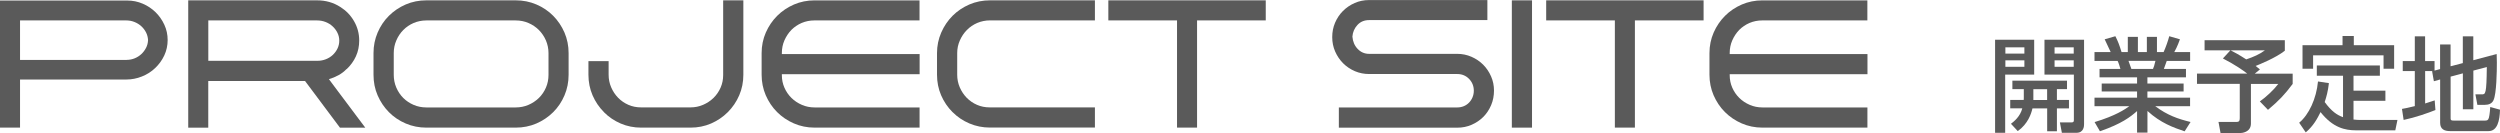
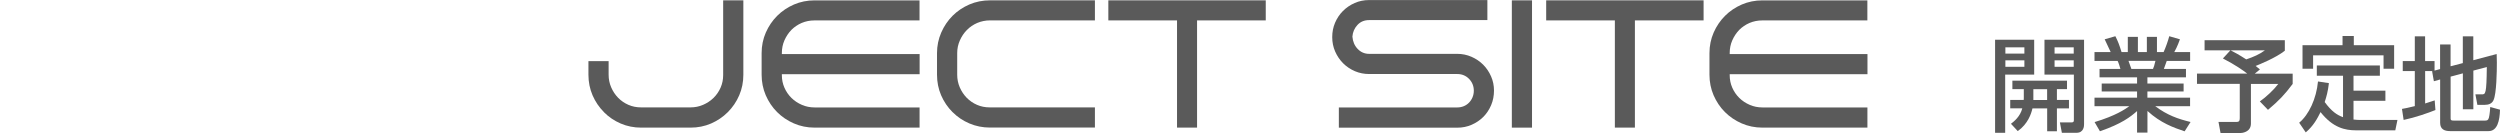
<svg xmlns="http://www.w3.org/2000/svg" id="_レイヤー_2" data-name="レイヤー 2" viewBox="0 0 510.29 27.17">
  <defs>
    <style>
      .cls-1 {
        fill: #5a5a5a;
      }
    </style>
  </defs>
  <g id="_レイヤー_1-2" data-name="レイヤー 1">
    <g>
      <g>
-         <path class="cls-1" d="M4.09,26.05H0V.11h25.98c1.1,0,2.15.21,3.15.64,1,.43,1.87,1.01,2.62,1.74.75.74,1.35,1.59,1.8,2.57s.67,2.01.67,3.11-.23,2.17-.69,3.15-1.08,1.83-1.86,2.57c-.77.74-1.67,1.31-2.7,1.72-1.02.41-2.09.62-3.19.62H4.09v9.82ZM25.87,12.22c.57,0,1.12-.11,1.63-.32.51-.21.96-.5,1.35-.86.39-.36.71-.79.96-1.27s.39-1.02.41-1.59c-.03-.55-.16-1.07-.41-1.56s-.58-.91-.97-1.27c-.4-.36-.86-.65-1.39-.86-.52-.21-1.07-.32-1.65-.32H4.09v8.06h21.78Z" />
-         <path class="cls-1" d="M70.74,14.09c-.48.5-1.02.92-1.65,1.26-.62.34-1.27.61-1.95.81.57.77,1.18,1.59,1.82,2.44.64.85,1.28,1.71,1.93,2.57.65.86,1.29,1.71,1.91,2.55.62.84,1.21,1.62,1.76,2.34h-5.17l-7.12-9.52h-19.76v9.52h-4.09V.07h26.32c1.75,0,3.32.45,4.72,1.35,1.17.73,2.11,1.69,2.81,2.91.7,1.21,1.05,2.53,1.05,3.95,0,1.15-.22,2.22-.67,3.21-.45.99-1.09,1.87-1.91,2.64v-.04ZM42.51,12.41h22.34c.57,0,1.13-.11,1.67-.32.54-.21,1.01-.51,1.41-.88.4-.38.72-.81.96-1.31.24-.5.36-1.04.36-1.61s-.13-1.11-.38-1.61c-.25-.5-.58-.94-.99-1.31-.41-.38-.89-.67-1.42-.88-.54-.21-1.11-.32-1.71-.32h-22.23v8.25Z" />
-         <path class="cls-1" d="M87.04,26.05c-1.5,0-2.91-.28-4.22-.84-1.31-.56-2.46-1.33-3.43-2.31s-1.74-2.12-2.31-3.43-.84-2.72-.84-4.22v-4.42c0-1.47.28-2.87.84-4.18s1.33-2.46,2.31-3.43,2.12-1.74,3.43-2.31c1.31-.56,2.72-.84,4.22-.84h18.22c1.5,0,2.91.28,4.22.84,1.31.56,2.46,1.33,3.43,2.31s1.74,2.12,2.31,3.43c.56,1.31.84,2.71.84,4.18v4.42c0,1.5-.28,2.91-.84,4.22-.56,1.31-1.33,2.46-2.31,3.43s-2.12,1.74-3.43,2.31c-1.31.56-2.72.84-4.22.84h-18.22ZM80.37,15.26c0,.92.17,1.79.52,2.61.35.81.82,1.52,1.42,2.12.6.6,1.31,1.07,2.12,1.42.81.35,1.68.52,2.6.52h18.22c.92,0,1.79-.17,2.61-.52.81-.35,1.52-.82,2.14-1.42.61-.6,1.09-1.31,1.44-2.12.35-.81.52-1.68.52-2.61v-4.42c0-.9-.18-1.76-.52-2.57-.35-.81-.83-1.52-1.44-2.14-.61-.61-1.32-1.09-2.14-1.44-.81-.35-1.68-.52-2.61-.52h-18.22c-.92,0-1.79.18-2.6.52-.81.35-1.52.83-2.12,1.44-.6.61-1.07,1.32-1.42,2.14-.35.81-.52,1.67-.52,2.57v4.42Z" />
        <path class="cls-1" d="M123.29,22.9c-1-1-1.78-2.15-2.34-3.45-.56-1.3-.84-2.7-.84-4.2v-2.77h4.12v2.77c0,.9.17,1.76.52,2.57.35.81.82,1.52,1.42,2.14.6.61,1.3,1.09,2.1,1.44.8.35,1.66.52,2.59.52h10.08c.9,0,1.76-.17,2.57-.52.81-.35,1.52-.82,2.14-1.42.61-.6,1.09-1.3,1.44-2.1.35-.8.52-1.65.52-2.55V.07h4.12v15.18c0,1.5-.28,2.9-.84,4.2-.56,1.3-1.34,2.45-2.34,3.45-.97.97-2.11,1.74-3.41,2.31-1.3.56-2.7.84-4.2.84h-10.05c-1.5,0-2.9-.28-4.2-.84-1.3-.56-2.44-1.33-3.41-2.31Z" />
        <path class="cls-1" d="M161.53,6.11c-.6.62-1.07,1.34-1.42,2.14-.35.8-.52,1.66-.52,2.59v.19h28.12v4.12h-28.12v.19c0,.9.17,1.75.52,2.55.35.8.83,1.5,1.44,2.1.61.6,1.32,1.07,2.14,1.42.81.35,1.67.52,2.57.52h21.44v4.12h-21.44c-1.5,0-2.91-.29-4.22-.86-1.31-.57-2.46-1.35-3.43-2.32s-1.74-2.12-2.31-3.43c-.56-1.31-.84-2.71-.84-4.18v-4.42c0-1.5.29-2.9.86-4.2.57-1.3,1.35-2.44,2.32-3.41s2.12-1.74,3.43-2.31c1.31-.56,2.7-.84,4.18-.84h21.44v4.09h-21.44c-.95,0-1.82.18-2.62.52-.8.35-1.5.82-2.1,1.42Z" />
        <path class="cls-1" d="M194.44,22.9c-1-1-1.78-2.15-2.34-3.45-.56-1.3-.84-2.7-.84-4.2v-4.42c0-1.47.29-2.87.86-4.18.57-1.31,1.35-2.46,2.32-3.43s2.12-1.74,3.43-2.31c1.31-.56,2.72-.84,4.22-.84h21.4v4.09h-21.4c-.92,0-1.79.18-2.61.52-.81.35-1.52.83-2.12,1.44-.6.61-1.08,1.32-1.44,2.14-.36.81-.54,1.67-.54,2.57v4.42c0,.9.17,1.76.52,2.57.35.81.82,1.52,1.42,2.14.6.61,1.3,1.09,2.1,1.44.8.35,1.66.52,2.59.52h21.48v4.12h-21.4c-1.5,0-2.91-.28-4.22-.84-1.31-.56-2.46-1.33-3.43-2.31Z" />
        <path class="cls-1" d="M258.36,4.16h-14.02v21.89h-4.09V4.16h-14.02V.07h32.13v4.09Z" />
        <path class="cls-1" d="M273.28,26.05v-4.12h24.18c.47,0,.92-.09,1.33-.26.41-.17.77-.42,1.07-.73.3-.31.54-.67.71-1.09.17-.41.26-.86.26-1.33,0-.95-.33-1.76-.97-2.42-.65-.66-1.45-.99-2.4-.99h-17.99c-1.02,0-1.99-.19-2.91-.58-.91-.39-1.71-.92-2.4-1.61-.69-.69-1.23-1.49-1.63-2.4-.4-.91-.6-1.89-.6-2.94s.19-2.03.58-2.94c.39-.91.92-1.71,1.61-2.4.69-.69,1.49-1.23,2.4-1.63.91-.4,1.89-.6,2.94-.6h24.14v4.09h-24.14c-.97,0-1.77.33-2.38.99-.61.66-.96,1.46-1.03,2.38.08,1,.43,1.84,1.07,2.51s1.42,1.01,2.34,1.01h17.99c1.02,0,1.99.2,2.91.6.91.4,1.71.94,2.38,1.61s1.21,1.47,1.61,2.38c.4.91.6,1.88.6,2.91s-.19,2.04-.58,2.96c-.39.92-.92,1.72-1.59,2.4-.67.67-1.47,1.21-2.38,1.61-.91.4-1.89.6-2.94.6h-24.18Z" />
        <path class="cls-1" d="M308.59,26.05V.07h4.12v25.98h-4.12Z" />
        <path class="cls-1" d="M347.73,4.16h-14.02v21.89h-4.09V4.16h-14.02V.07h32.13v4.09Z" />
        <path class="cls-1" d="M355,6.11c-.6.62-1.07,1.34-1.42,2.14-.35.8-.52,1.66-.52,2.59v.19h28.12v4.12h-28.12v.19c0,.9.17,1.75.52,2.55.35.8.83,1.5,1.44,2.1.61.6,1.32,1.07,2.14,1.42.81.35,1.67.52,2.57.52h21.44v4.12h-21.44c-1.5,0-2.91-.29-4.22-.86-1.31-.57-2.46-1.35-3.43-2.32s-1.74-2.12-2.31-3.43c-.56-1.31-.84-2.71-.84-4.18v-4.42c0-1.5.29-2.9.86-4.2.57-1.3,1.35-2.44,2.32-3.41s2.12-1.74,3.43-2.31c1.31-.56,2.7-.84,4.18-.84h21.44v4.09h-21.44c-.95,0-1.82.18-2.62.52-.8.35-1.5.82-2.1,1.42Z" />
      </g>
      <g>
        <path class="cls-1" d="M407.23,8.11h7.98v7.12h-5.92v11.88h-2.06V8.11ZM409.33,9.66v1.28h3.88v-1.28h-3.88ZM409.33,12.31v1.32h3.88v-1.32h-3.88ZM413.07,20.41c.02-.15.02-.25.02-.38v-1.83h-2.33v-1.74h11.15v1.74h-2.06v2.2h2.46v1.72h-2.46v4.68h-1.99v-4.68h-3c-.25,1.09-.92,3.17-3,4.64l-1.39-1.49c.65-.5,1.89-1.49,2.31-3.15h-2.46v-1.72h2.75ZM417.85,20.41v-2.2h-2.81v2.2h2.81ZM417.31,8.11h8.08v17.22c0,.34,0,1.78-1.57,1.78h-2.96l-.4-2.12h2.35c.36,0,.5-.13.5-.42v-9.34h-6v-7.12ZM419.37,9.66v1.28h3.91v-1.28h-3.91ZM419.37,12.31v1.32h3.91v-1.32h-3.91Z" />
        <path class="cls-1" d="M445.93,26.81c-2.27-.76-4.91-1.7-7.6-4.16v4.41h-2.12v-4.39c-1.34,1.18-3.15,2.6-7.58,4.12l-1.09-1.87c4.35-1.32,6.15-2.58,7.1-3.25h-7.12v-1.74h8.69v-1.26h-7.22v-1.62h7.22v-1.26h-7.66v-1.72h4.26c-.08-.34-.38-1.3-.57-1.64h-4.72v-1.81h3.3c-.15-.31-.82-1.74-1.22-2.6l2.18-.63c.52,1.01.84,1.85,1.26,3.23h1.28v-3.09h2.06v3.09h1.83v-3.09h2.06v3.09h1.36c.4-.86.92-2.33,1.15-3.23l2.18.63c-.06.19-.52,1.49-1.15,2.6h3.23v1.81h-4.77c-.1.27-.5,1.41-.59,1.64h4.51v1.72h-7.87v1.26h7.39v1.62h-7.39v1.26h8.71v1.74h-7.12c2.48,1.85,4.64,2.6,7.22,3.23l-1.22,1.91ZM439.46,14.07c.15-.34.31-.8.5-1.64h-5.5c.1.23.48,1.39.59,1.64h4.41Z" />
        <path class="cls-1" d="M455.28,10.27h-5.29v-2.06h16.38v2.14c-1.81,1.45-5.31,2.86-5.96,3.11.25.19.57.44.88.71l-1.05.86h7.73v2.1c-1.6,2.14-2.75,3.36-5.04,5.29l-1.66-1.72c1.3-.9,2.92-2.44,3.76-3.57h-5.58v8.08c0,1.83-1.91,1.95-2.23,1.95h-3.97l-.42-2.27h3.67c.5,0,.67-.19.67-.76v-7.01h-8.73v-2.1h10.25c-.69-.55-2.37-1.76-4.96-3.09l1.55-1.68ZM455.3,10.27c.84.44,1.6.82,3.19,1.85,1.45-.48,2.75-1.05,3.82-1.85h-7.01Z" />
        <path class="cls-1" d="M478.23,15.46h-5.33v-2.1h12.87v2.1h-5.38v3.04h6.51v2.08h-6.51v3.82c.61.08,1.03.08,1.41.08h7.56l-.44,2.12h-8.04c-2.18,0-4.68-.5-7.22-3.72-.63,1.28-1.45,2.83-3.02,4.14l-1.34-1.97c1.99-1.64,3.51-4.91,3.84-8.42l2.23.34c-.21,1.76-.5,2.75-.86,3.86,1.36,1.85,2.44,2.62,3.74,3.09v-8.46ZM480.45,7.35v1.87h8.23v4.81h-2.16v-2.73h-14.38v2.73h-2.16v-4.81h8.17v-1.87h2.31Z" />
        <path class="cls-1" d="M496.58,14.51h-1.57v6.61c.94-.29,1.34-.42,1.95-.63l.15,1.97c-1.47.59-4.07,1.51-6.49,2.02l-.34-2.25c.67-.13,1.22-.21,2.62-.57v-7.16h-2.46v-2.04h2.46v-5.04h2.1v5.04h1.93v1.95l1.13-.31v-5.02h2.14v4.45l2.5-.65v-5.46h2.14v4.87l4.77-1.26c.02.57.04.99.04,1.72,0,1.74-.06,6.38-.69,7.71-.31.69-.99.94-1.74.94h-1.55l-.4-2.14h1.3c.76,0,.97,0,1.03-5.58l-2.75.73v7.89h-2.14v-7.33l-2.5.67v8.57c0,.4.34.4.59.4h6.45c.44,0,.63-.08.78-.61.15-.48.27-2.04.27-2.16l1.99.55c-.06,2.27-.55,4.37-2.33,4.37h-7.85c-1.11,0-2.04-.34-2.04-1.7v-8.84l-1.28.36-.36-2.04.15-.04Z" />
      </g>
    </g>
  </g>
</svg>